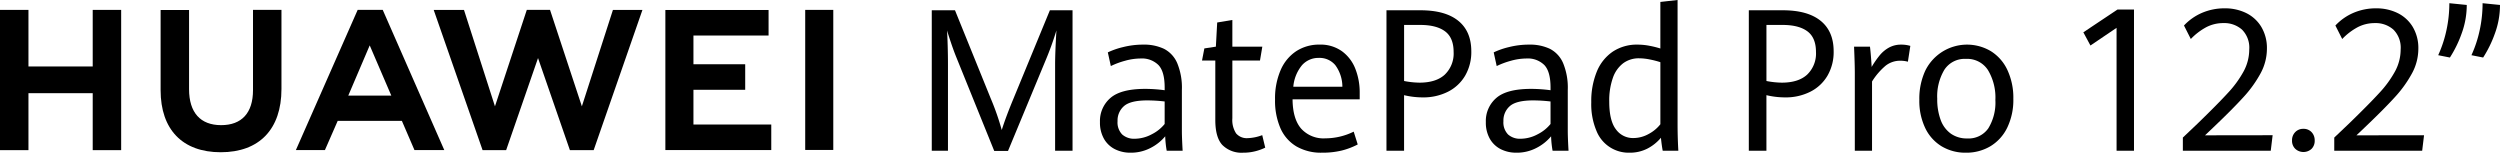
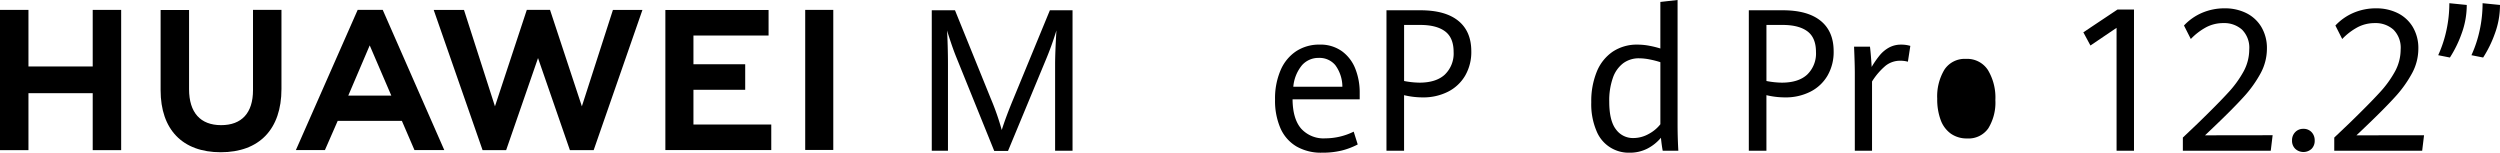
<svg xmlns="http://www.w3.org/2000/svg" width="655.973" height="40.065" viewBox="0 0 655.973 40.065">
  <defs>
    <clipPath id="clip-path">
      <rect id="矩形_38036" data-name="矩形 38036" width="655.973" height="40.065" fill="none" />
    </clipPath>
  </defs>
  <g id="品名" transform="translate(0 0)">
    <path id="路径_54773" data-name="路径 54773" d="M24.326,3.864V18.71H7.467V3.864H0v36.8H7.467V25.718H24.326V40.664h7.466V3.864Z" transform="translate(0 -1.268)" />
    <g id="组_79266" data-name="组 79266" transform="translate(0 0)">
      <g id="组_79265" data-name="组 79265" clip-path="url(#clip-path)">
        <path id="路径_54774" data-name="路径 54774" d="M86.958,24.926c0,5.984-2.971,9.178-8.364,9.178-5.425,0-8.414-3.285-8.414-9.432V3.886H62.714V24.926c0,10.351,5.751,16.287,15.78,16.287,10.124,0,15.93-6.047,15.93-16.592V3.864H86.958Z" transform="translate(-20.572 -1.267)" />
        <path id="路径_54775" data-name="路径 54775" d="M208.229,29.166,199.874,3.857h-6.093l-8.355,25.309L177.3,3.878h-7.947l12.823,36.783h6.184L196.726,16.5l8.365,24.163h6.235L224.119,3.878h-7.742Z" transform="translate(-55.553 -1.265)" />
        <path id="路径_54776" data-name="路径 54776" d="M267.179,24.839H280.76v-6.7H267.179V10.6h19.713V3.9H259.813V40.652H287.6v-6.7H267.179Z" transform="translate(-85.227 -1.279)" />
        <rect id="矩形_38035" data-name="矩形 38035" width="7.365" height="36.751" transform="translate(211.279 2.594)" />
        <path id="路径_54777" data-name="路径 54777" d="M143.349,32.982l3.3,7.66h7.825L138.326,3.864h-6.579L115.536,40.641h7.621l3.352-7.66Zm-8.439-19.806,5.663,13.171H129.285Z" transform="translate(-37.9 -1.267)" />
        <path id="路径_54778" data-name="路径 54778" d="M370.3,16.386q-.615-1.5-1.315-3.551t-1.142-3.525q.1,1.426.172,4.022t.073,4.938v22.6h-4.25V4.015h6.093L379.3,27.127a67.277,67.277,0,0,1,2.9,8.3q1.082-3.436,3.072-8.222l9.557-23.189h5.946V40.872H396.2v-22.6q0-3.131.344-8.96a81.477,81.477,0,0,1-2.825,7.814l-9.877,23.8h-3.612Z" transform="translate(-119.352 -1.317)" />
-         <path id="路径_54779" data-name="路径 54779" d="M447.026,45.272a25.809,25.809,0,0,1-.393-3.793,12.2,12.2,0,0,1-3.845,3.055,11.1,11.1,0,0,1-5.245,1.248,8.982,8.982,0,0,1-4.1-.917,6.84,6.84,0,0,1-2.875-2.723,8.591,8.591,0,0,1-1.056-4.4,7.947,7.947,0,0,1,2.752-6.325q2.751-2.381,9.139-2.38a38.311,38.311,0,0,1,5.086.356V28.7q0-4.225-1.646-5.931a6.122,6.122,0,0,0-4.62-1.705,15.378,15.378,0,0,0-4.09.585,21.272,21.272,0,0,0-3.772,1.4l-.786-3.588a19.907,19.907,0,0,1,3.993-1.388,21.421,21.421,0,0,1,5.319-.649A12.177,12.177,0,0,1,446.3,18.52a7.538,7.538,0,0,1,3.465,3.717,16.772,16.772,0,0,1,1.24,7.076V40.1q0,1.706.2,5.167Zm-3.992-4.289a10.232,10.232,0,0,0,3.452-2.736V32.341a40.309,40.309,0,0,0-4.545-.28q-4.4,0-6.106,1.476a4.983,4.983,0,0,0-1.707,3.971A4.524,4.524,0,0,0,435.343,41a4.651,4.651,0,0,0,3.28,1.12,9.551,9.551,0,0,0,4.41-1.133" transform="translate(-140.893 -5.716)" />
-         <path id="路径_54780" data-name="路径 54780" d="M474.73,40.639q-1.879-1.986-1.88-6.593v-15.6h-3.488l.614-3.182L473,14.8l.344-6.338,3.979-.662v7h7.863l-.614,3.64h-7.249V33.588a6.426,6.426,0,0,0,.983,3.971,3.671,3.671,0,0,0,3.072,1.247,11.754,11.754,0,0,0,3.783-.788l.786,3.283a13.5,13.5,0,0,1-2.6.942,12.7,12.7,0,0,1-3.193.382,7.105,7.105,0,0,1-5.418-1.986" transform="translate(-153.966 -2.559)" />
        <path id="路径_54781" data-name="路径 54781" d="M520.091,31.782H502.474q.049,5.116,2.248,7.675a7.914,7.914,0,0,0,6.351,2.558,16.945,16.945,0,0,0,7.444-1.756l1.056,3.36a19.049,19.049,0,0,1-4.213,1.6,21.327,21.327,0,0,1-5.172.56,12.852,12.852,0,0,1-6.719-1.655,10.4,10.4,0,0,1-4.177-4.772,18.067,18.067,0,0,1-1.412-7.5,18.724,18.724,0,0,1,1.474-7.763,11.227,11.227,0,0,1,4.116-4.964,10.963,10.963,0,0,1,6.081-1.705,9.655,9.655,0,0,1,5.909,1.757,10.337,10.337,0,0,1,3.5,4.62,16.81,16.81,0,0,1,1.131,6.224Zm-4.546-3.309a9.579,9.579,0,0,0-1.855-5.663,5.369,5.369,0,0,0-4.312-1.9,5.748,5.748,0,0,0-4.434,1.922,10.27,10.27,0,0,0-2.273,5.638Z" transform="translate(-163.321 -5.716)" />
        <path id="路径_54782" data-name="路径 54782" d="M541.388,4.015h8.944q6.486,0,9.9,2.762t3.415,8.005a12.345,12.345,0,0,1-1.609,6.376,10.88,10.88,0,0,1-4.509,4.225,14.307,14.307,0,0,1-6.633,1.489,21.024,21.024,0,0,1-4.889-.585V40.873h-4.62Zm15.319,16.864a7.662,7.662,0,0,0,2.3-5.918q0-3.742-2.248-5.421t-6.522-1.68h-4.226V22.571a22.211,22.211,0,0,0,4.028.433q4.373,0,6.671-2.125" transform="translate(-177.593 -1.317)" />
-         <path id="路径_54783" data-name="路径 54783" d="M597.7,45.272a25.838,25.838,0,0,1-.392-3.793,12.2,12.2,0,0,1-3.846,3.055,11.092,11.092,0,0,1-5.245,1.248,8.987,8.987,0,0,1-4.1-.917,6.843,6.843,0,0,1-2.874-2.723,8.591,8.591,0,0,1-1.056-4.4,7.948,7.948,0,0,1,2.751-6.325q2.751-2.381,9.14-2.38a38.311,38.311,0,0,1,5.086.356V28.7q0-4.225-1.646-5.931a6.12,6.12,0,0,0-4.62-1.705,15.369,15.369,0,0,0-4.09.585,21.277,21.277,0,0,0-3.772,1.4l-.786-3.588a19.89,19.89,0,0,1,3.993-1.388,21.417,21.417,0,0,1,5.319-.649,12.177,12.177,0,0,1,5.417,1.095,7.541,7.541,0,0,1,3.465,3.717,16.784,16.784,0,0,1,1.24,7.076V40.1q0,1.706.2,5.167Zm-3.991-4.289a10.238,10.238,0,0,0,3.452-2.736V32.341a40.33,40.33,0,0,0-4.546-.28q-4.4,0-6.106,1.476a4.985,4.985,0,0,0-1.707,3.971A4.527,4.527,0,0,0,586.017,41a4.654,4.654,0,0,0,3.281,1.12,9.553,9.553,0,0,0,4.41-1.133" transform="translate(-190.318 -5.716)" />
        <path id="路径_54784" data-name="路径 54784" d="M640.1,39.555q-.294-1.577-.466-3.411a11.511,11.511,0,0,1-3.588,2.864,10.042,10.042,0,0,1-4.643,1.056,9.078,9.078,0,0,1-8.672-5.69,17.96,17.96,0,0,1-1.376-7.546A20.4,20.4,0,0,1,622.8,18.81a11.624,11.624,0,0,1,4.189-5.256,11.4,11.4,0,0,1,6.523-1.846,16.66,16.66,0,0,1,3.108.306,23.6,23.6,0,0,1,2.863.712V.509L644,0V32.658q0,3.361.2,6.9Zm-3.66-4.416a9.663,9.663,0,0,0,3.046-2.533V16.316a23.77,23.77,0,0,0-2.837-.726,14.55,14.55,0,0,0-2.74-.292,6.86,6.86,0,0,0-4.164,1.285,8.134,8.134,0,0,0-2.715,3.83,17.8,17.8,0,0,0-.958,6.237q0,5.016,1.757,7.293a5.471,5.471,0,0,0,4.533,2.278,8.254,8.254,0,0,0,4.078-1.082" transform="translate(-203.823 0)" />
        <path id="路径_54785" data-name="路径 54785" d="M682.878,4.015h8.943q6.485,0,9.9,2.762t3.415,8.005a12.346,12.346,0,0,1-1.609,6.376,10.875,10.875,0,0,1-4.508,4.225,14.311,14.311,0,0,1-6.634,1.489,21.02,21.02,0,0,1-4.889-.585V40.873h-4.619ZM698.2,20.879a7.664,7.664,0,0,0,2.3-5.918q0-3.742-2.248-5.421t-6.523-1.68H687.5V22.572a22.265,22.265,0,0,0,4.029.432q4.373,0,6.671-2.125" transform="translate(-224.006 -1.317)" />
        <path id="路径_54786" data-name="路径 54786" d="M724.17,24.833q0-2.291-.2-6.874h4.177q.147,1.146.27,2.762t.172,2.558a24.609,24.609,0,0,1,2.113-3.053,8.445,8.445,0,0,1,2.432-2.024,6.469,6.469,0,0,1,3.195-.776,8.222,8.222,0,0,1,2.408.331l-.64,4.149a7.451,7.451,0,0,0-1.964-.255,6.15,6.15,0,0,0-3.858,1.285,17.531,17.531,0,0,0-3.586,4.161V45.272H724.17Z" transform="translate(-237.487 -5.716)" />
-         <path id="路径_54787" data-name="路径 54787" d="M755.367,44.14a11.264,11.264,0,0,1-4.336-4.773,16.5,16.5,0,0,1-1.572-7.484,17.469,17.469,0,0,1,1.572-7.649,12.214,12.214,0,0,1,17.222-5.077,11.574,11.574,0,0,1,4.325,4.95,17.188,17.188,0,0,1,1.548,7.521,16.7,16.7,0,0,1-1.61,7.6,11.554,11.554,0,0,1-4.434,4.874,12.3,12.3,0,0,1-6.412,1.68,12.107,12.107,0,0,1-6.3-1.642m12.2-4.773a12.9,12.9,0,0,0,1.843-7.406,13.991,13.991,0,0,0-1.953-7.866,6.459,6.459,0,0,0-5.737-2.927,6.359,6.359,0,0,0-5.687,2.838,13.584,13.584,0,0,0-1.88,7.6,15.471,15.471,0,0,0,.909,5.6,7.607,7.607,0,0,0,2.678,3.589,7.227,7.227,0,0,0,4.275,1.248,6.294,6.294,0,0,0,5.552-2.673" transform="translate(-245.847 -5.716)" />
+         <path id="路径_54787" data-name="路径 54787" d="M755.367,44.14m12.2-4.773a12.9,12.9,0,0,0,1.843-7.406,13.991,13.991,0,0,0-1.953-7.866,6.459,6.459,0,0,0-5.737-2.927,6.359,6.359,0,0,0-5.687,2.838,13.584,13.584,0,0,0-1.88,7.6,15.471,15.471,0,0,0,.909,5.6,7.607,7.607,0,0,0,2.678,3.589,7.227,7.227,0,0,0,4.275,1.248,6.294,6.294,0,0,0,5.552-2.673" transform="translate(-245.847 -5.716)" />
        <path id="路径_54788" data-name="路径 54788" d="M822.216,8.523l-6.855,4.633L813.5,9.694l8.967-5.982h4.324V40.774h-4.57Z" transform="translate(-266.853 -1.217)" />
        <path id="路径_54789" data-name="路径 54789" d="M852.36,37.163l3.783-3.589q5.381-5.218,8.059-8.146a27.752,27.752,0,0,0,4.128-5.676,12.084,12.084,0,0,0,1.449-5.7,6.686,6.686,0,0,0-1.892-5.205A6.989,6.989,0,0,0,863,7.127a9.613,9.613,0,0,0-4.509,1.081,16.191,16.191,0,0,0-4.042,3.093l-1.794-3.539a14.073,14.073,0,0,1,4.681-3.3,14.9,14.9,0,0,1,6.081-1.209,12.5,12.5,0,0,1,5.5,1.209,9.511,9.511,0,0,1,4,3.615,10.79,10.79,0,0,1,1.5,5.817,13.549,13.549,0,0,1-1.671,6.427,31.052,31.052,0,0,1-4.521,6.274q-2.849,3.132-7.935,7.968l-2.113,2.011,17.739-.026-.491,4.072H852.36Z" transform="translate(-279.602 -1.068)" />
        <path id="路径_54790" data-name="路径 54790" d="M895.839,55.548a2.913,2.913,0,0,1-.848-2.164,3.023,3.023,0,0,1,.848-2.227,2.874,2.874,0,0,1,2.125-.853,2.834,2.834,0,0,1,2.15.865,3.084,3.084,0,0,1,.823,2.214,2.954,2.954,0,0,1-.823,2.177,3.156,3.156,0,0,1-4.275-.013" transform="translate(-293.586 -16.501)" />
        <path id="路径_54791" data-name="路径 54791" d="M911.481,37.163l3.783-3.589q5.381-5.218,8.059-8.146a27.744,27.744,0,0,0,4.128-5.676,12.083,12.083,0,0,0,1.449-5.7,6.686,6.686,0,0,0-1.892-5.205,6.99,6.99,0,0,0-4.889-1.718,9.612,9.612,0,0,0-4.509,1.081,16.19,16.19,0,0,0-4.042,3.093l-1.793-3.539a14.071,14.071,0,0,1,4.681-3.3,14.9,14.9,0,0,1,6.081-1.209,12.5,12.5,0,0,1,5.5,1.209,9.511,9.511,0,0,1,4.005,3.615,10.79,10.79,0,0,1,1.5,5.817,13.55,13.55,0,0,1-1.671,6.427,31.055,31.055,0,0,1-4.521,6.274q-2.85,3.132-7.935,7.968L917.3,36.578l17.739-.026-.491,4.072h-23.07Z" transform="translate(-298.995 -1.068)" />
        <path id="路径_54792" data-name="路径 54792" d="M952.066,14.894a31.731,31.731,0,0,0,2.174-6.605,33.5,33.5,0,0,0,.75-7.038l4.569.458a21.658,21.658,0,0,1-1.351,7.521,30.3,30.3,0,0,1-3.071,6.275Zm8.722,0a31.7,31.7,0,0,0,2.174-6.605,33.543,33.543,0,0,0,.749-7.038l4.57.458A21.658,21.658,0,0,1,966.93,9.23a30.262,30.262,0,0,1-3.072,6.275Z" transform="translate(-312.309 -0.41)" />
      </g>
    </g>
  </g>
</svg>